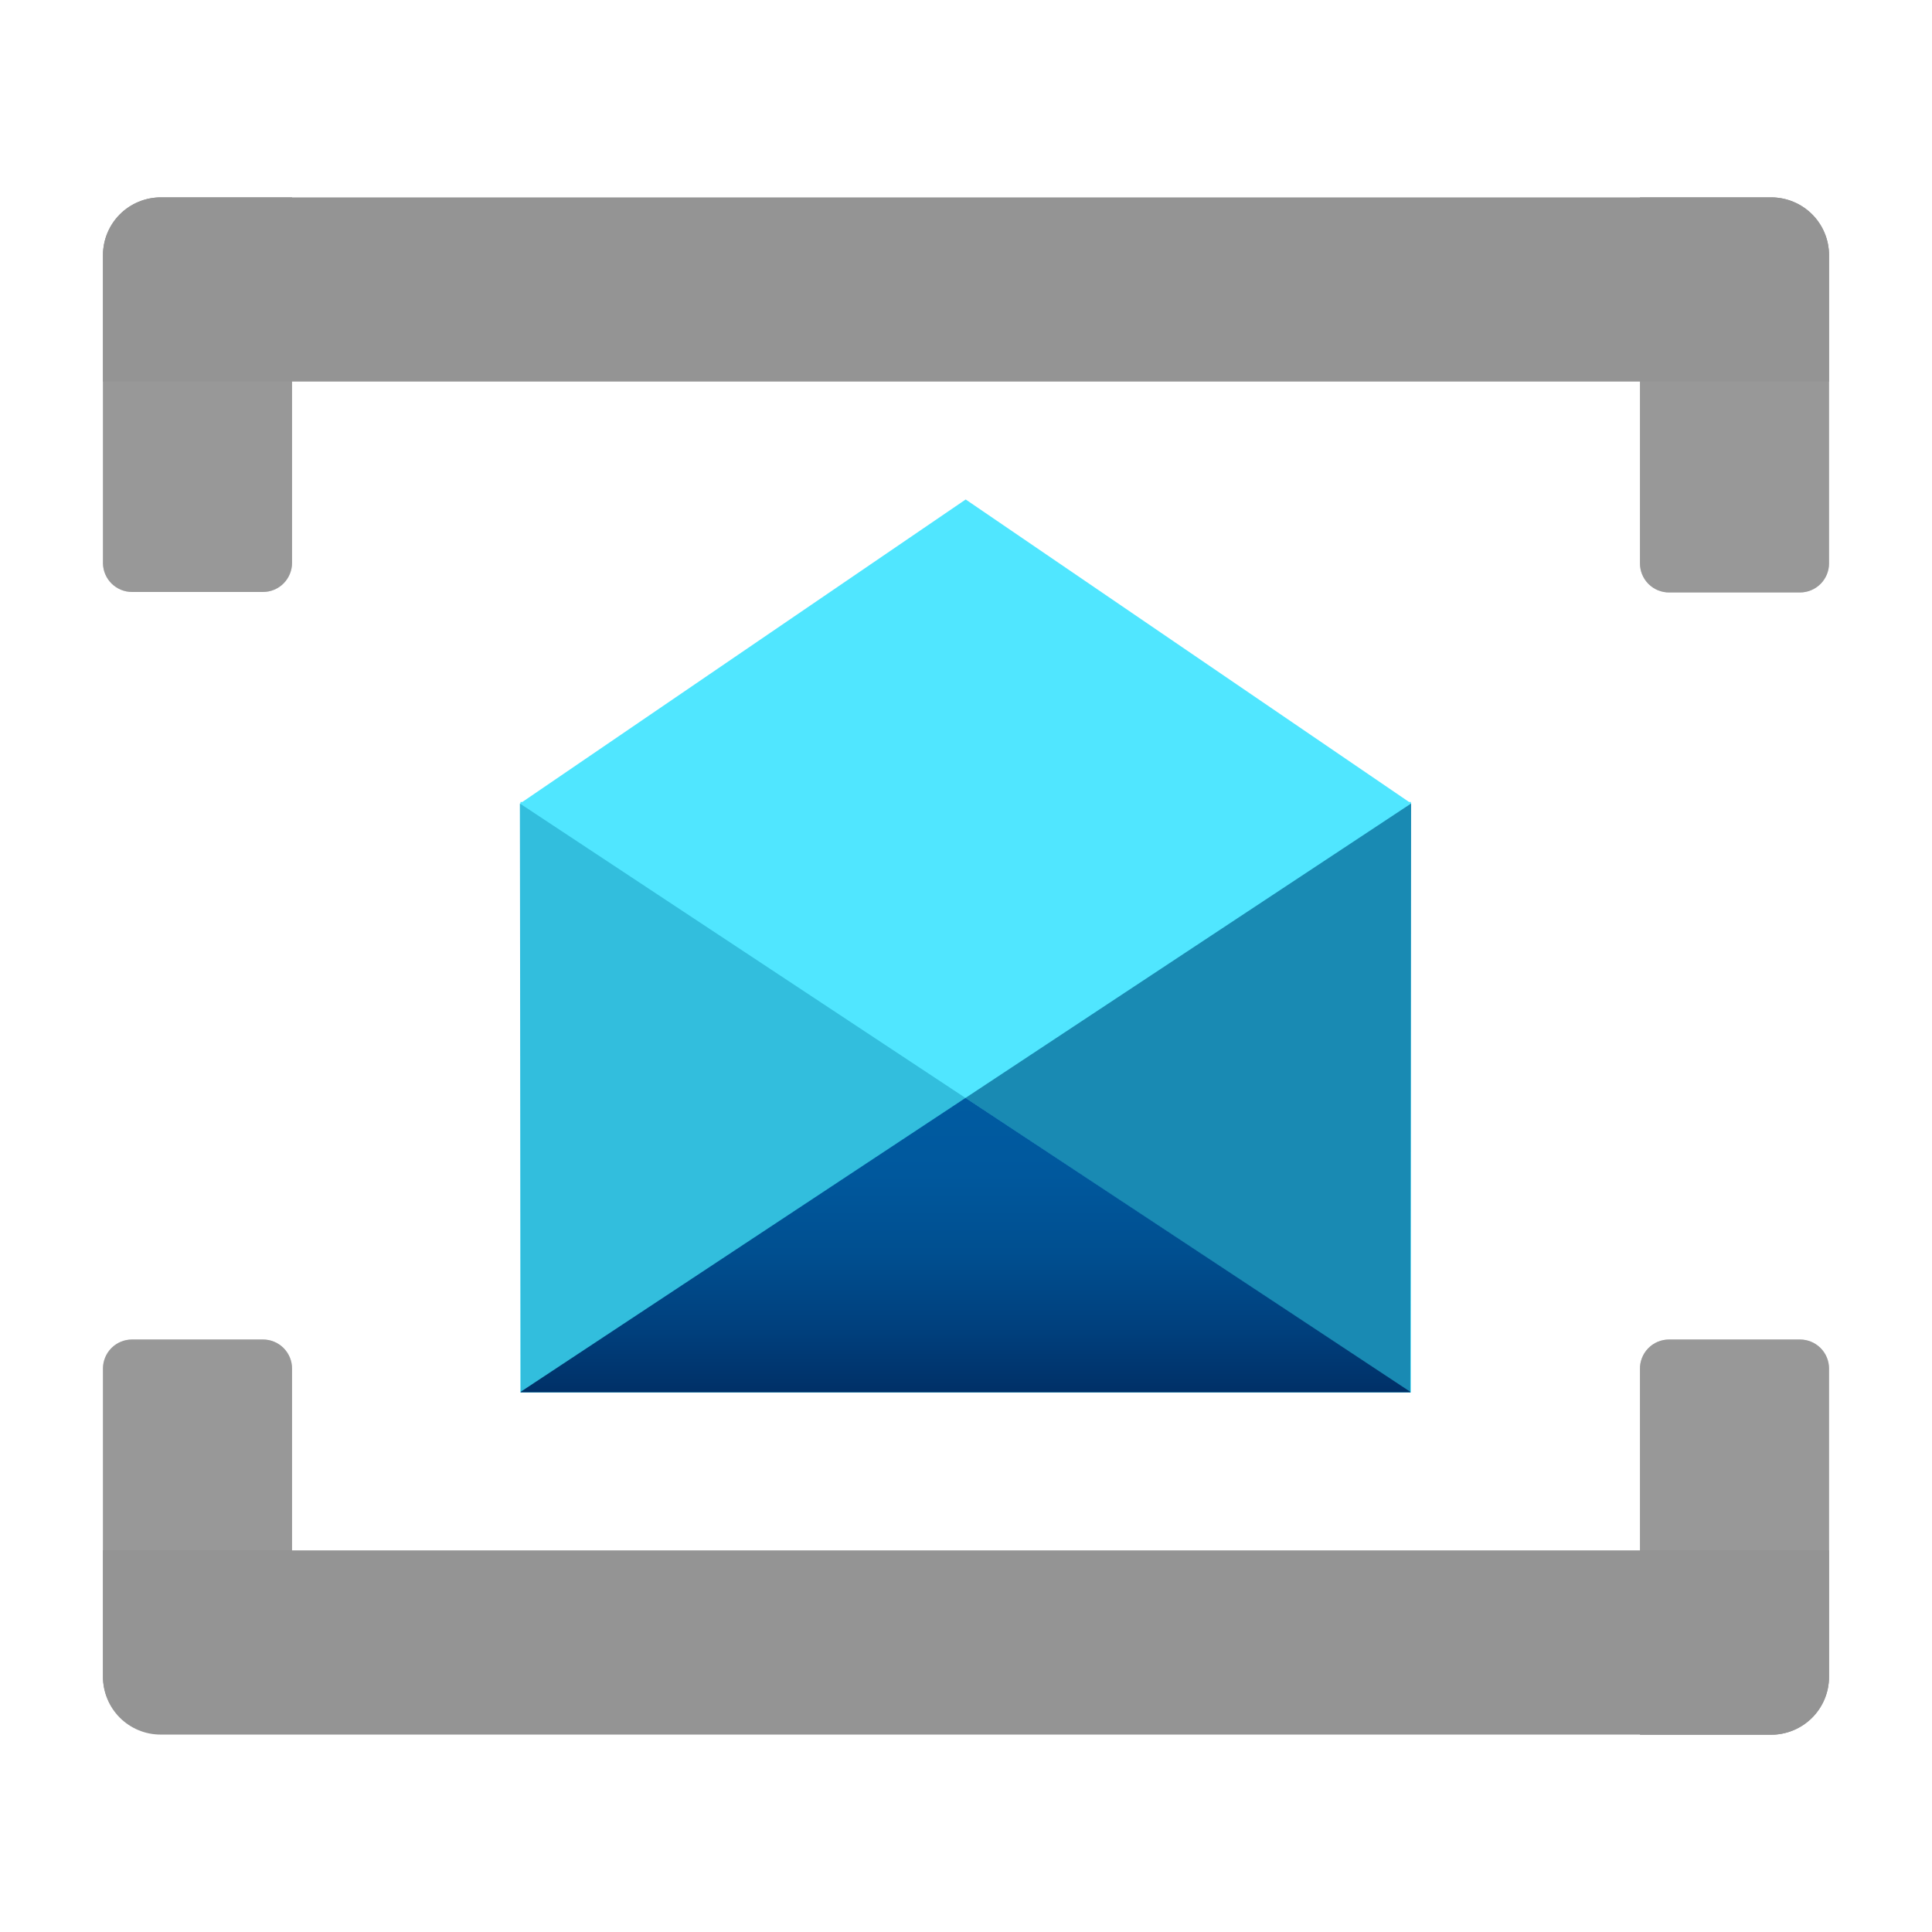
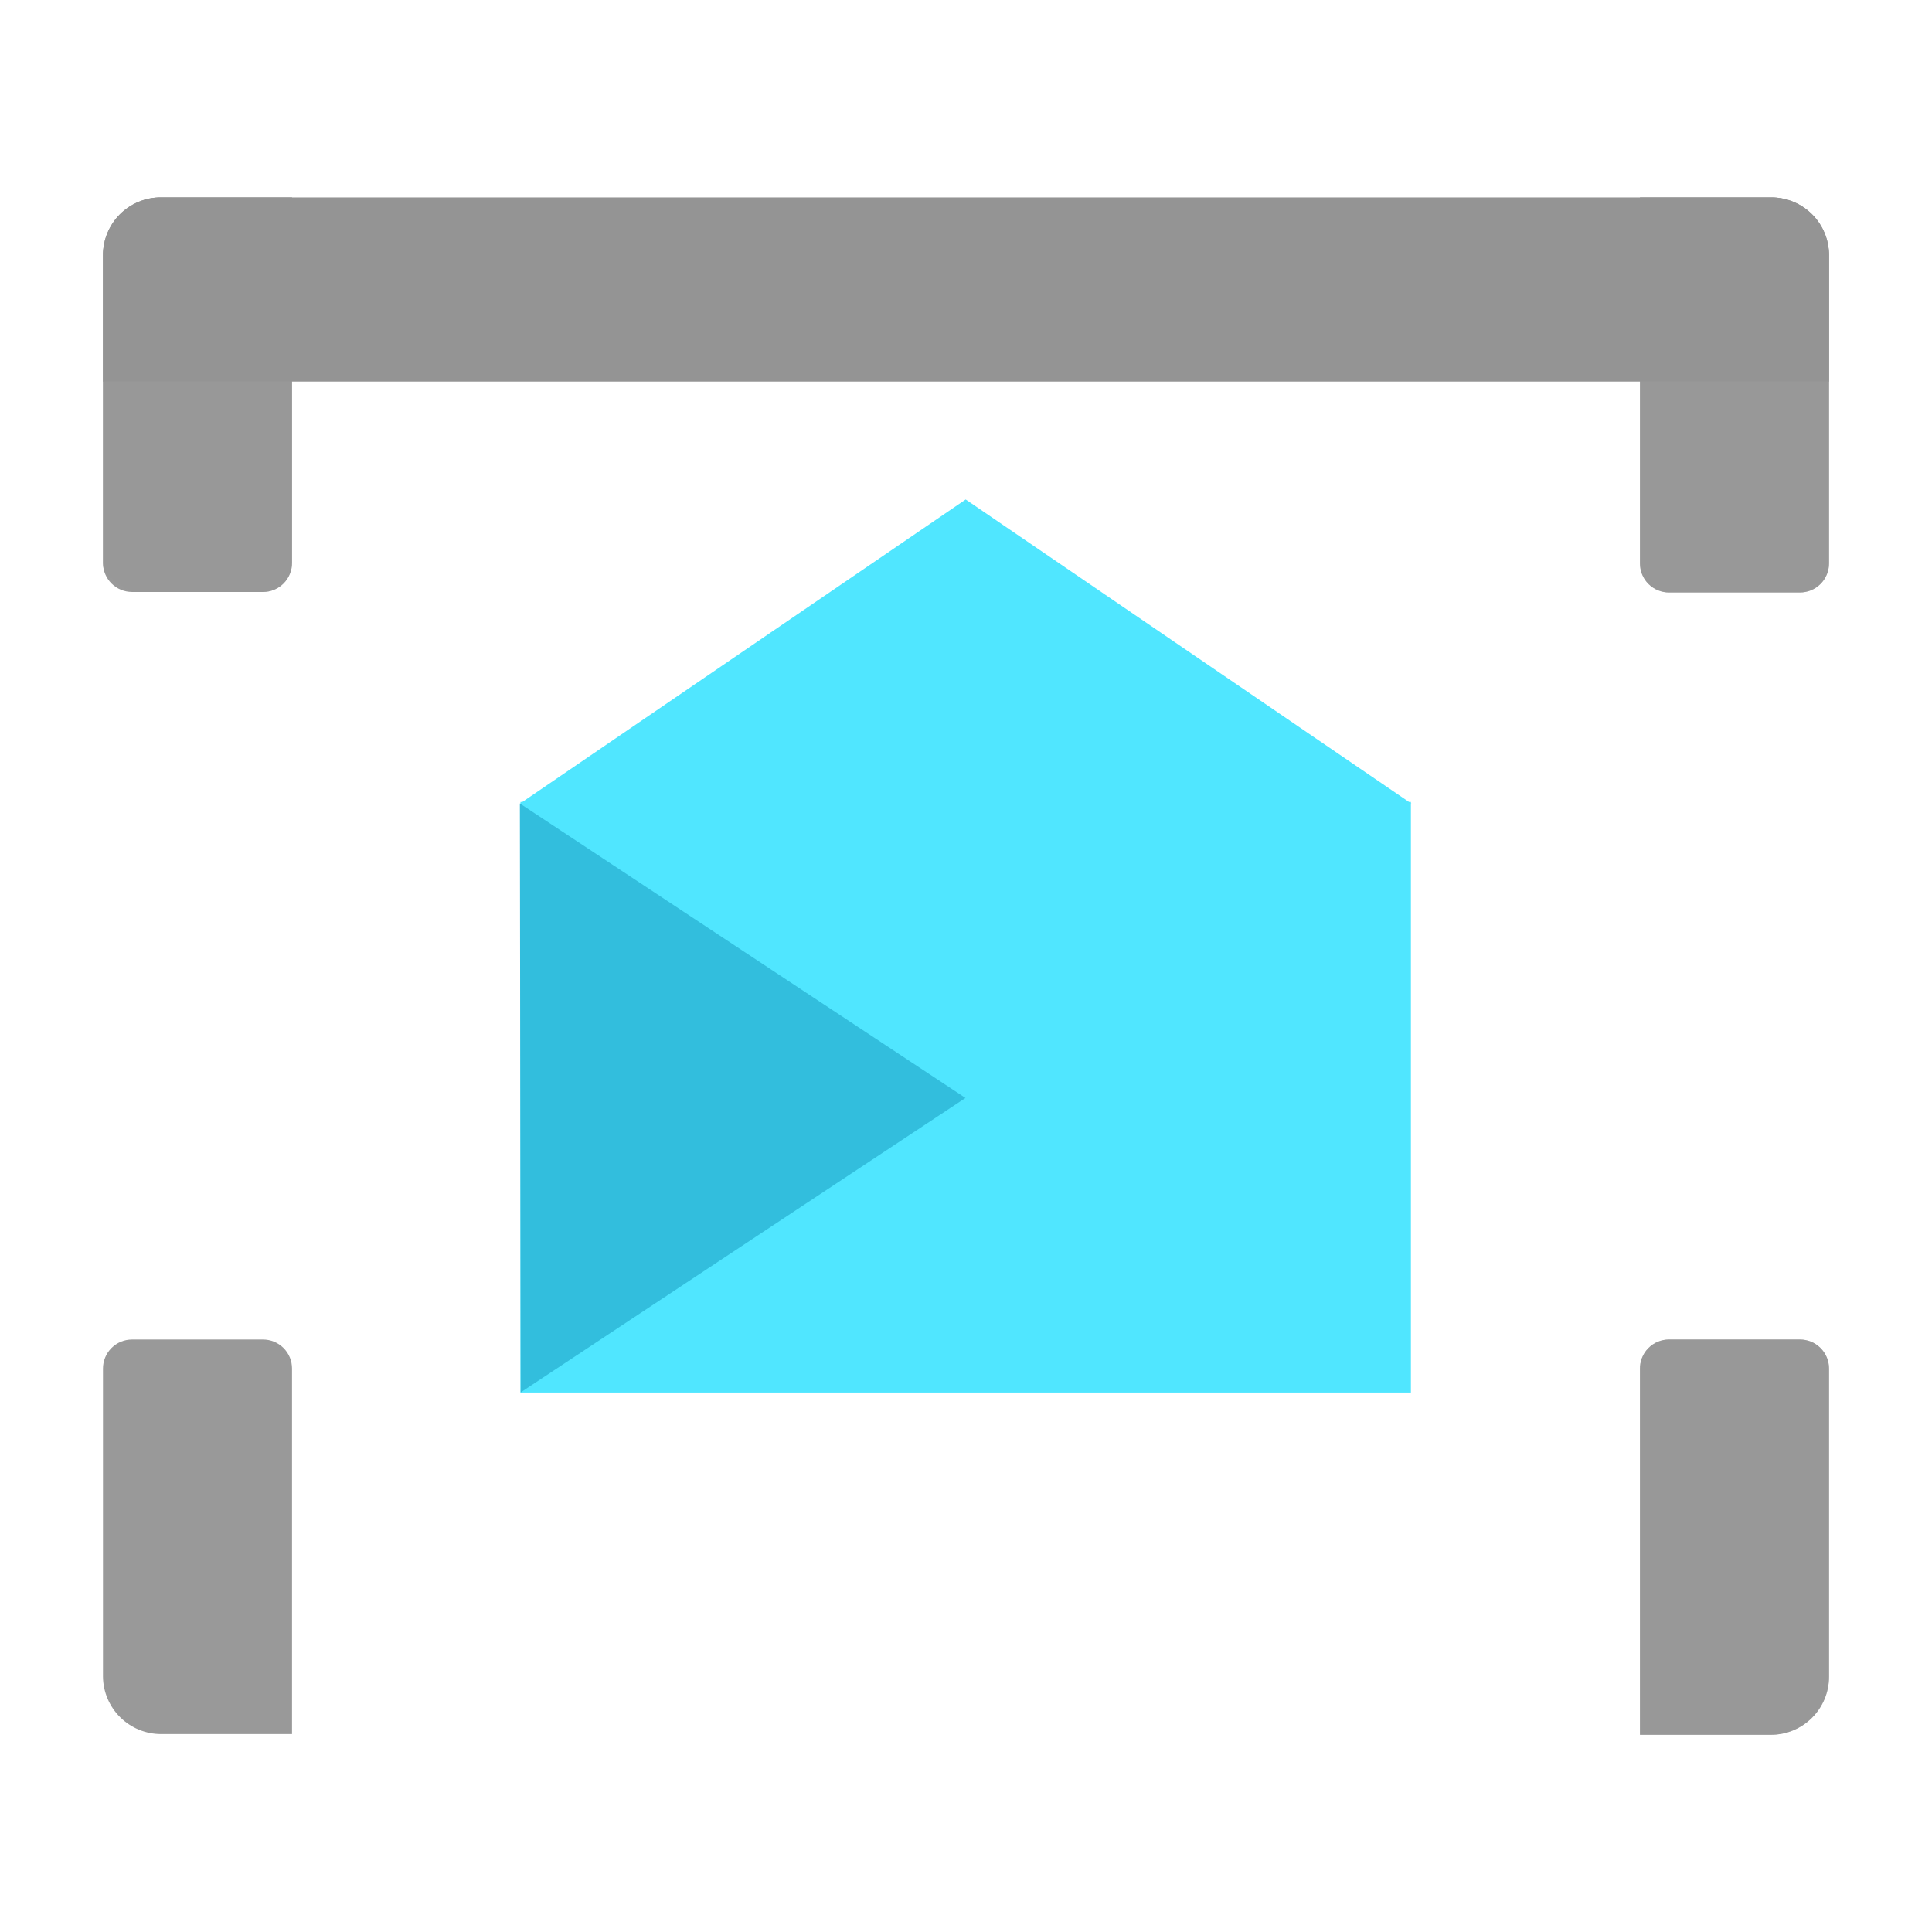
<svg xmlns="http://www.w3.org/2000/svg" width="74" height="74" viewBox="0 0 74 74" fill="none">
  <path d="M54.06 30.778L54.041 30.762V30.716H53.967L36.988 19.131L20.009 30.716H19.935V30.762L19.912 30.778H19.935V53.337H54.041V30.778H54.06Z" fill="#50E6FF" />
  <path d="M19.912 30.776C19.912 30.388 19.943 52.869 19.943 53.332L36.98 42.054L19.912 30.776Z" fill="#32BEDD" />
-   <path d="M54.049 30.776L36.98 42.054L54.018 53.332C54.018 52.877 54.049 30.388 54.049 30.776Z" fill="#198AB3" />
-   <path d="M36.981 42.051L19.943 53.309V53.329H54.018V53.309L36.981 42.051Z" fill="url(#paint0_linear_1289_4384)" />
  <path d="M6.169 7.561H11.185V21.561C11.185 21.855 11.068 22.138 10.86 22.347C10.651 22.556 10.368 22.673 10.073 22.673H5.057C4.765 22.673 4.485 22.558 4.277 22.354C4.069 22.149 3.949 21.872 3.944 21.58V9.777C3.946 9.189 4.182 8.625 4.599 8.209C5.016 7.794 5.58 7.561 6.169 7.561Z" fill="#999999" />
-   <path opacity="0.5" d="M6.169 7.561H11.185V21.561C11.185 21.855 11.068 22.138 10.86 22.347C10.651 22.556 10.368 22.673 10.073 22.673H5.057C4.765 22.673 4.485 22.558 4.277 22.354C4.069 22.149 3.949 21.872 3.944 21.58V9.777C3.946 9.189 4.182 8.625 4.599 8.209C5.016 7.794 5.58 7.561 6.169 7.561Z" fill="#999999" />
+   <path opacity="0.5" d="M6.169 7.561H11.185V21.561C11.185 21.855 11.068 22.138 10.86 22.347C10.651 22.556 10.368 22.673 10.073 22.673H5.057C4.069 22.149 3.949 21.872 3.944 21.58V9.777C3.946 9.189 4.182 8.625 4.599 8.209C5.016 7.794 5.58 7.561 6.169 7.561Z" fill="#999999" />
  <path d="M62.815 7.561H67.831C68.42 7.561 68.984 7.794 69.401 8.209C69.818 8.625 70.053 9.189 70.056 9.777V21.58C70.056 21.875 69.938 22.158 69.73 22.366C69.521 22.575 69.238 22.692 68.943 22.692H63.927C63.632 22.692 63.349 22.575 63.14 22.366C62.932 22.158 62.815 21.875 62.815 21.58V7.561Z" fill="#999999" />
  <path opacity="0.5" d="M62.815 7.561H67.831C68.42 7.561 68.984 7.794 69.401 8.209C69.818 8.625 70.053 9.189 70.056 9.777V21.58C70.056 21.875 69.938 22.158 69.73 22.366C69.521 22.575 69.238 22.692 68.943 22.692H63.927C63.632 22.692 63.349 22.575 63.14 22.366C62.932 22.158 62.815 21.875 62.815 21.58V7.561Z" fill="#999999" />
  <path d="M70.056 9.766V14.615L3.945 14.615V9.766C3.945 9.181 4.177 8.62 4.59 8.206C5.004 7.793 5.565 7.561 6.15 7.561L67.866 7.561C68.448 7.565 69.005 7.799 69.415 8.212C69.826 8.625 70.056 9.183 70.056 9.766Z" fill="#949494" />
  <path d="M5.057 51.307H10.073C10.219 51.307 10.364 51.335 10.499 51.391C10.634 51.447 10.756 51.529 10.86 51.632C10.963 51.736 11.045 51.858 11.101 51.993C11.157 52.128 11.185 52.273 11.185 52.419V66.419H6.169C5.584 66.419 5.022 66.188 4.605 65.777C4.189 65.366 3.951 64.807 3.944 64.222V52.419C3.944 52.124 4.062 51.841 4.27 51.632C4.479 51.424 4.762 51.307 5.057 51.307Z" fill="#999999" />
-   <path opacity="0.5" d="M5.057 51.307H10.073C10.219 51.307 10.364 51.335 10.499 51.391C10.634 51.447 10.756 51.529 10.86 51.632C10.963 51.736 11.045 51.858 11.101 51.993C11.157 52.128 11.185 52.273 11.185 52.419V66.419H6.169C5.584 66.419 5.022 66.188 4.605 65.777C4.189 65.366 3.951 64.807 3.944 64.222V52.419C3.944 52.124 4.062 51.841 4.27 51.632C4.479 51.424 4.762 51.307 5.057 51.307Z" fill="#999999" />
  <path d="M63.927 51.307H68.944C69.239 51.307 69.522 51.424 69.73 51.632C69.939 51.841 70.056 52.124 70.056 52.419V64.222C70.056 64.812 69.822 65.377 69.404 65.795C68.987 66.212 68.421 66.446 67.832 66.446H62.815V52.446C62.811 52.298 62.837 52.15 62.892 52.012C62.946 51.874 63.027 51.748 63.131 51.642C63.234 51.536 63.358 51.451 63.495 51.394C63.632 51.336 63.779 51.307 63.927 51.307Z" fill="#999999" />
  <path opacity="0.5" d="M63.927 51.307H68.944C69.239 51.307 69.522 51.424 69.73 51.632C69.939 51.841 70.056 52.124 70.056 52.419V64.222C70.056 64.812 69.822 65.377 69.404 65.795C68.987 66.212 68.421 66.446 67.832 66.446H62.815V52.446C62.811 52.298 62.837 52.15 62.892 52.012C62.946 51.874 63.027 51.748 63.131 51.642C63.234 51.536 63.358 51.451 63.495 51.394C63.632 51.336 63.779 51.307 63.927 51.307Z" fill="#999999" />
-   <path d="M3.944 64.233L3.944 59.383L70.055 59.383V64.233C70.055 64.817 69.823 65.378 69.41 65.792C68.996 66.205 68.435 66.438 67.85 66.438H6.149C5.565 66.438 5.004 66.205 4.59 65.792C4.177 65.378 3.944 64.817 3.944 64.233Z" fill="#949494" />
  <defs>
    <linearGradient id="paint0_linear_1289_4384" x1="36.981" y1="42.051" x2="36.981" y2="53.329" gradientUnits="userSpaceOnUse">
      <stop stop-color="#005BA1" />
      <stop offset="0.258" stop-color="#00589D" />
      <stop offset="0.525" stop-color="#004F90" />
      <stop offset="0.796" stop-color="#003F7C" />
      <stop offset="1" stop-color="#003067" />
    </linearGradient>
  </defs>
</svg>